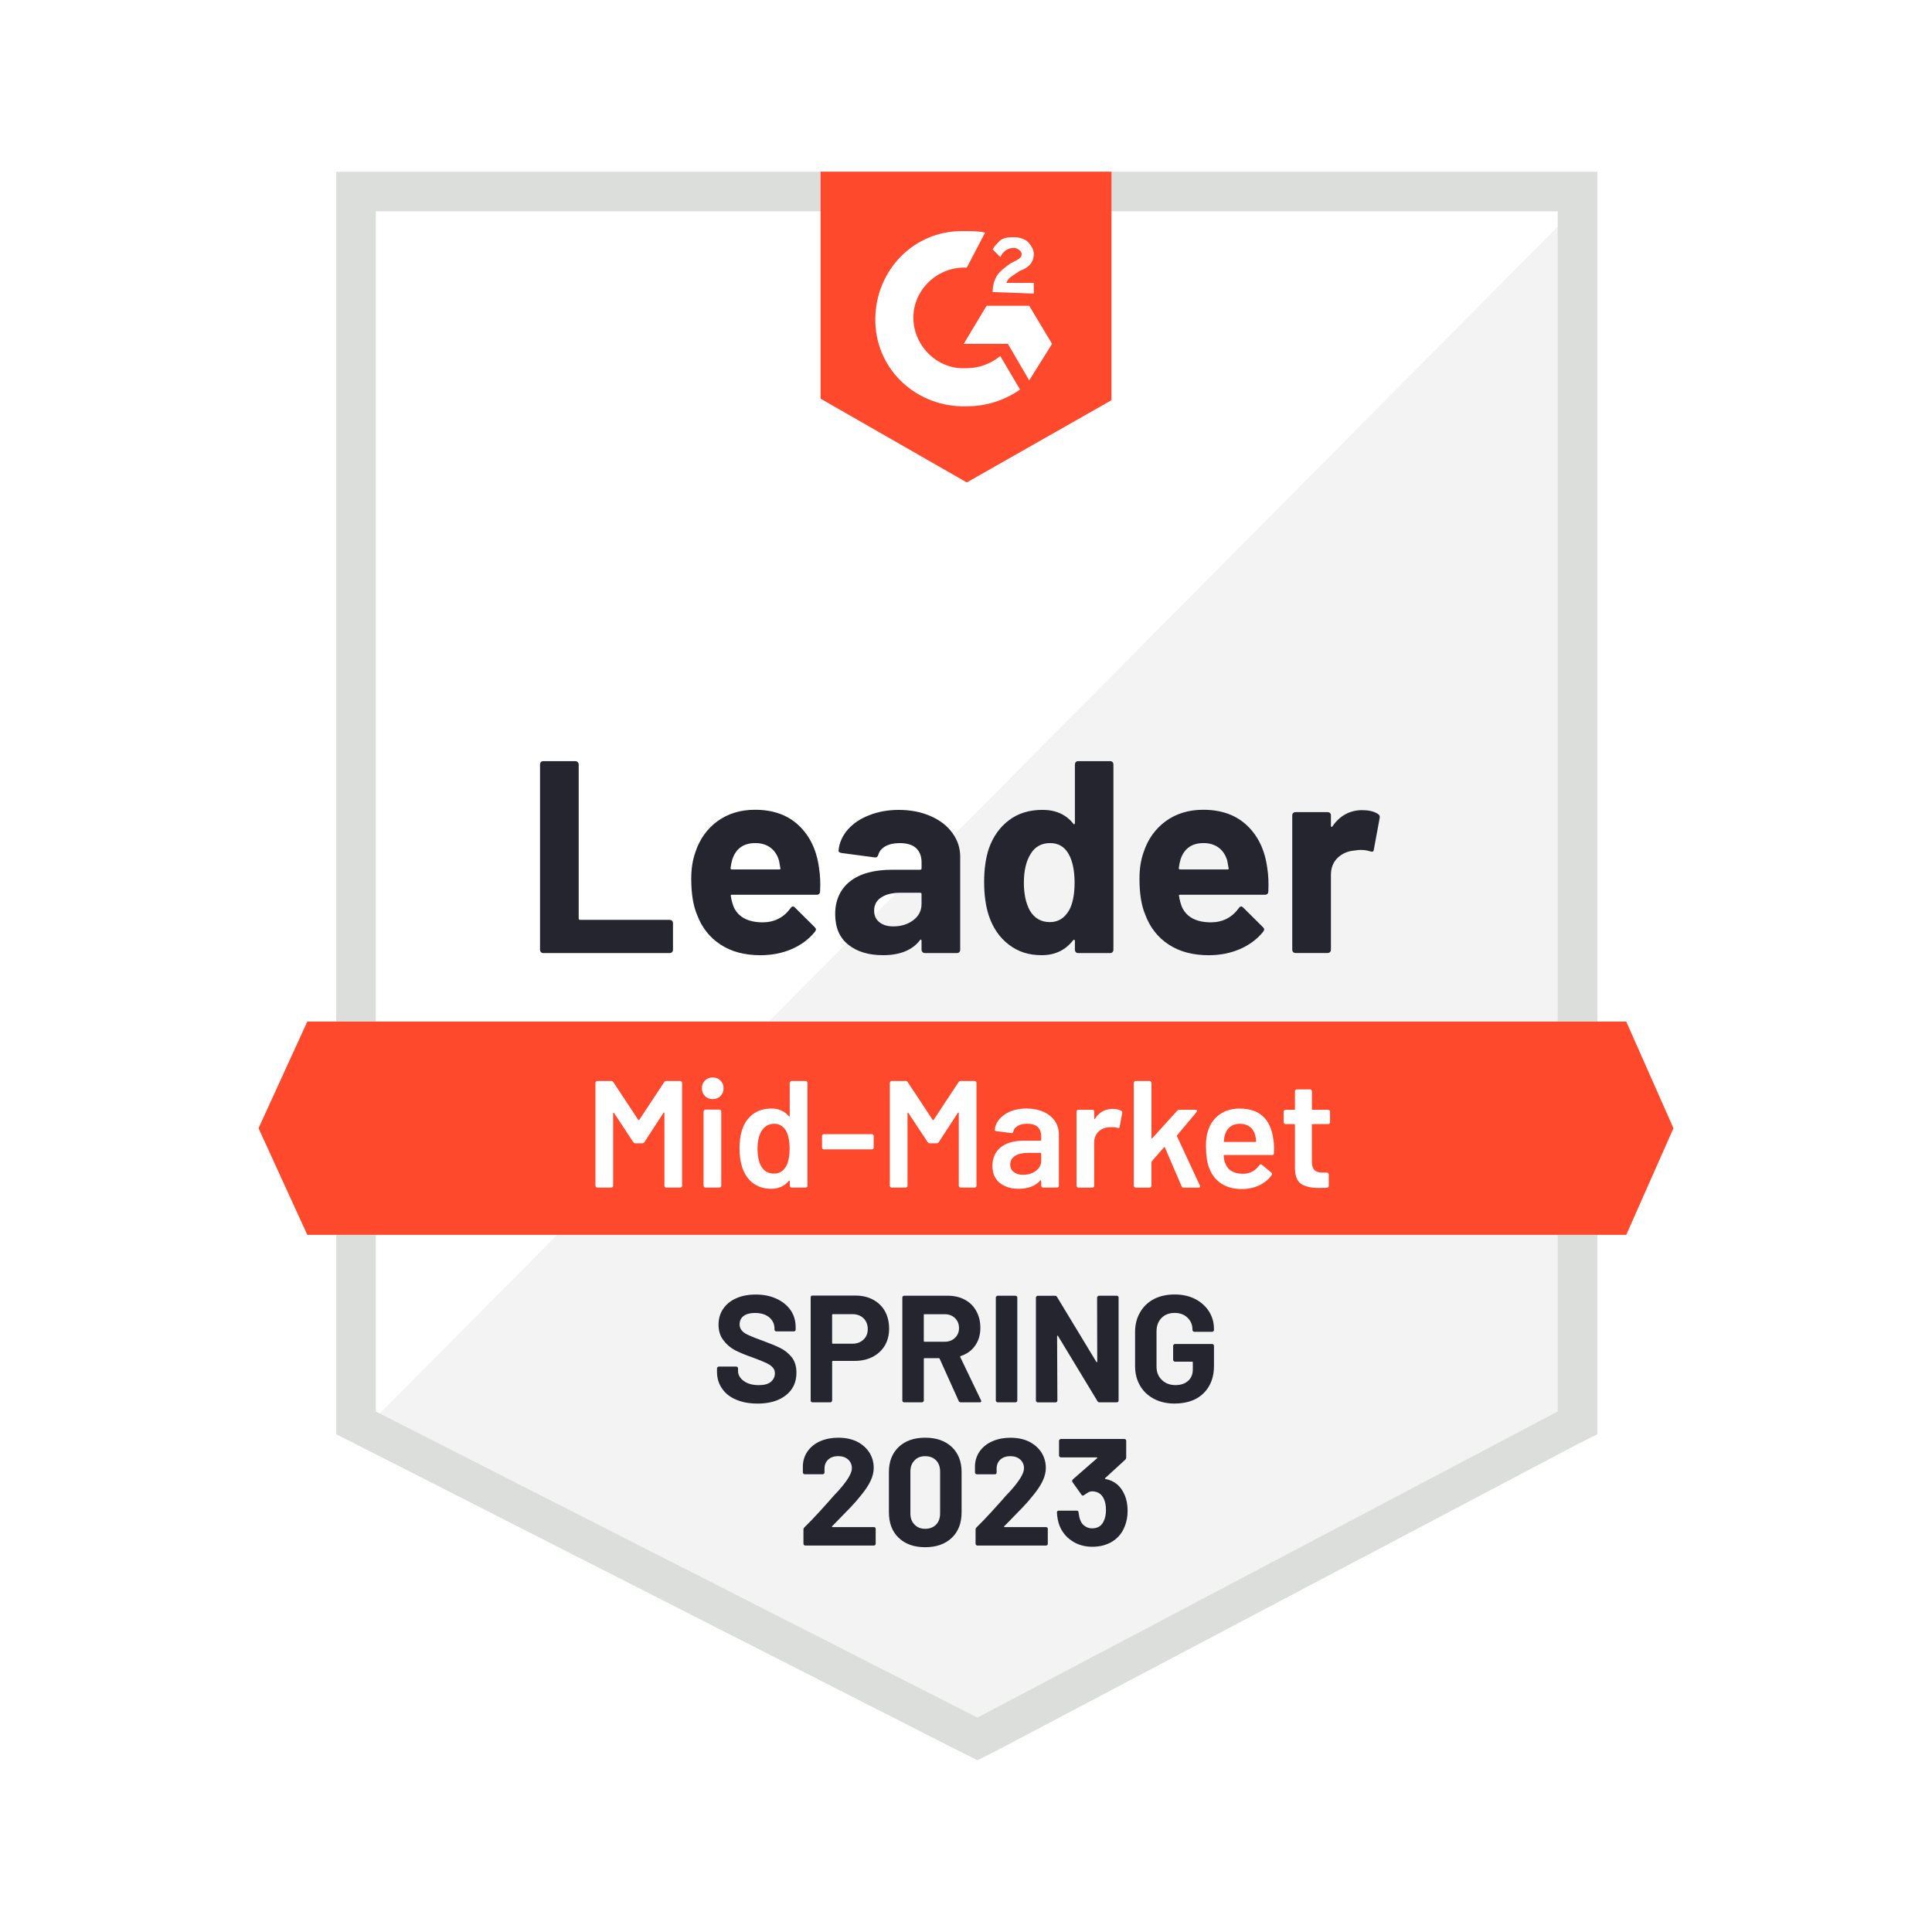
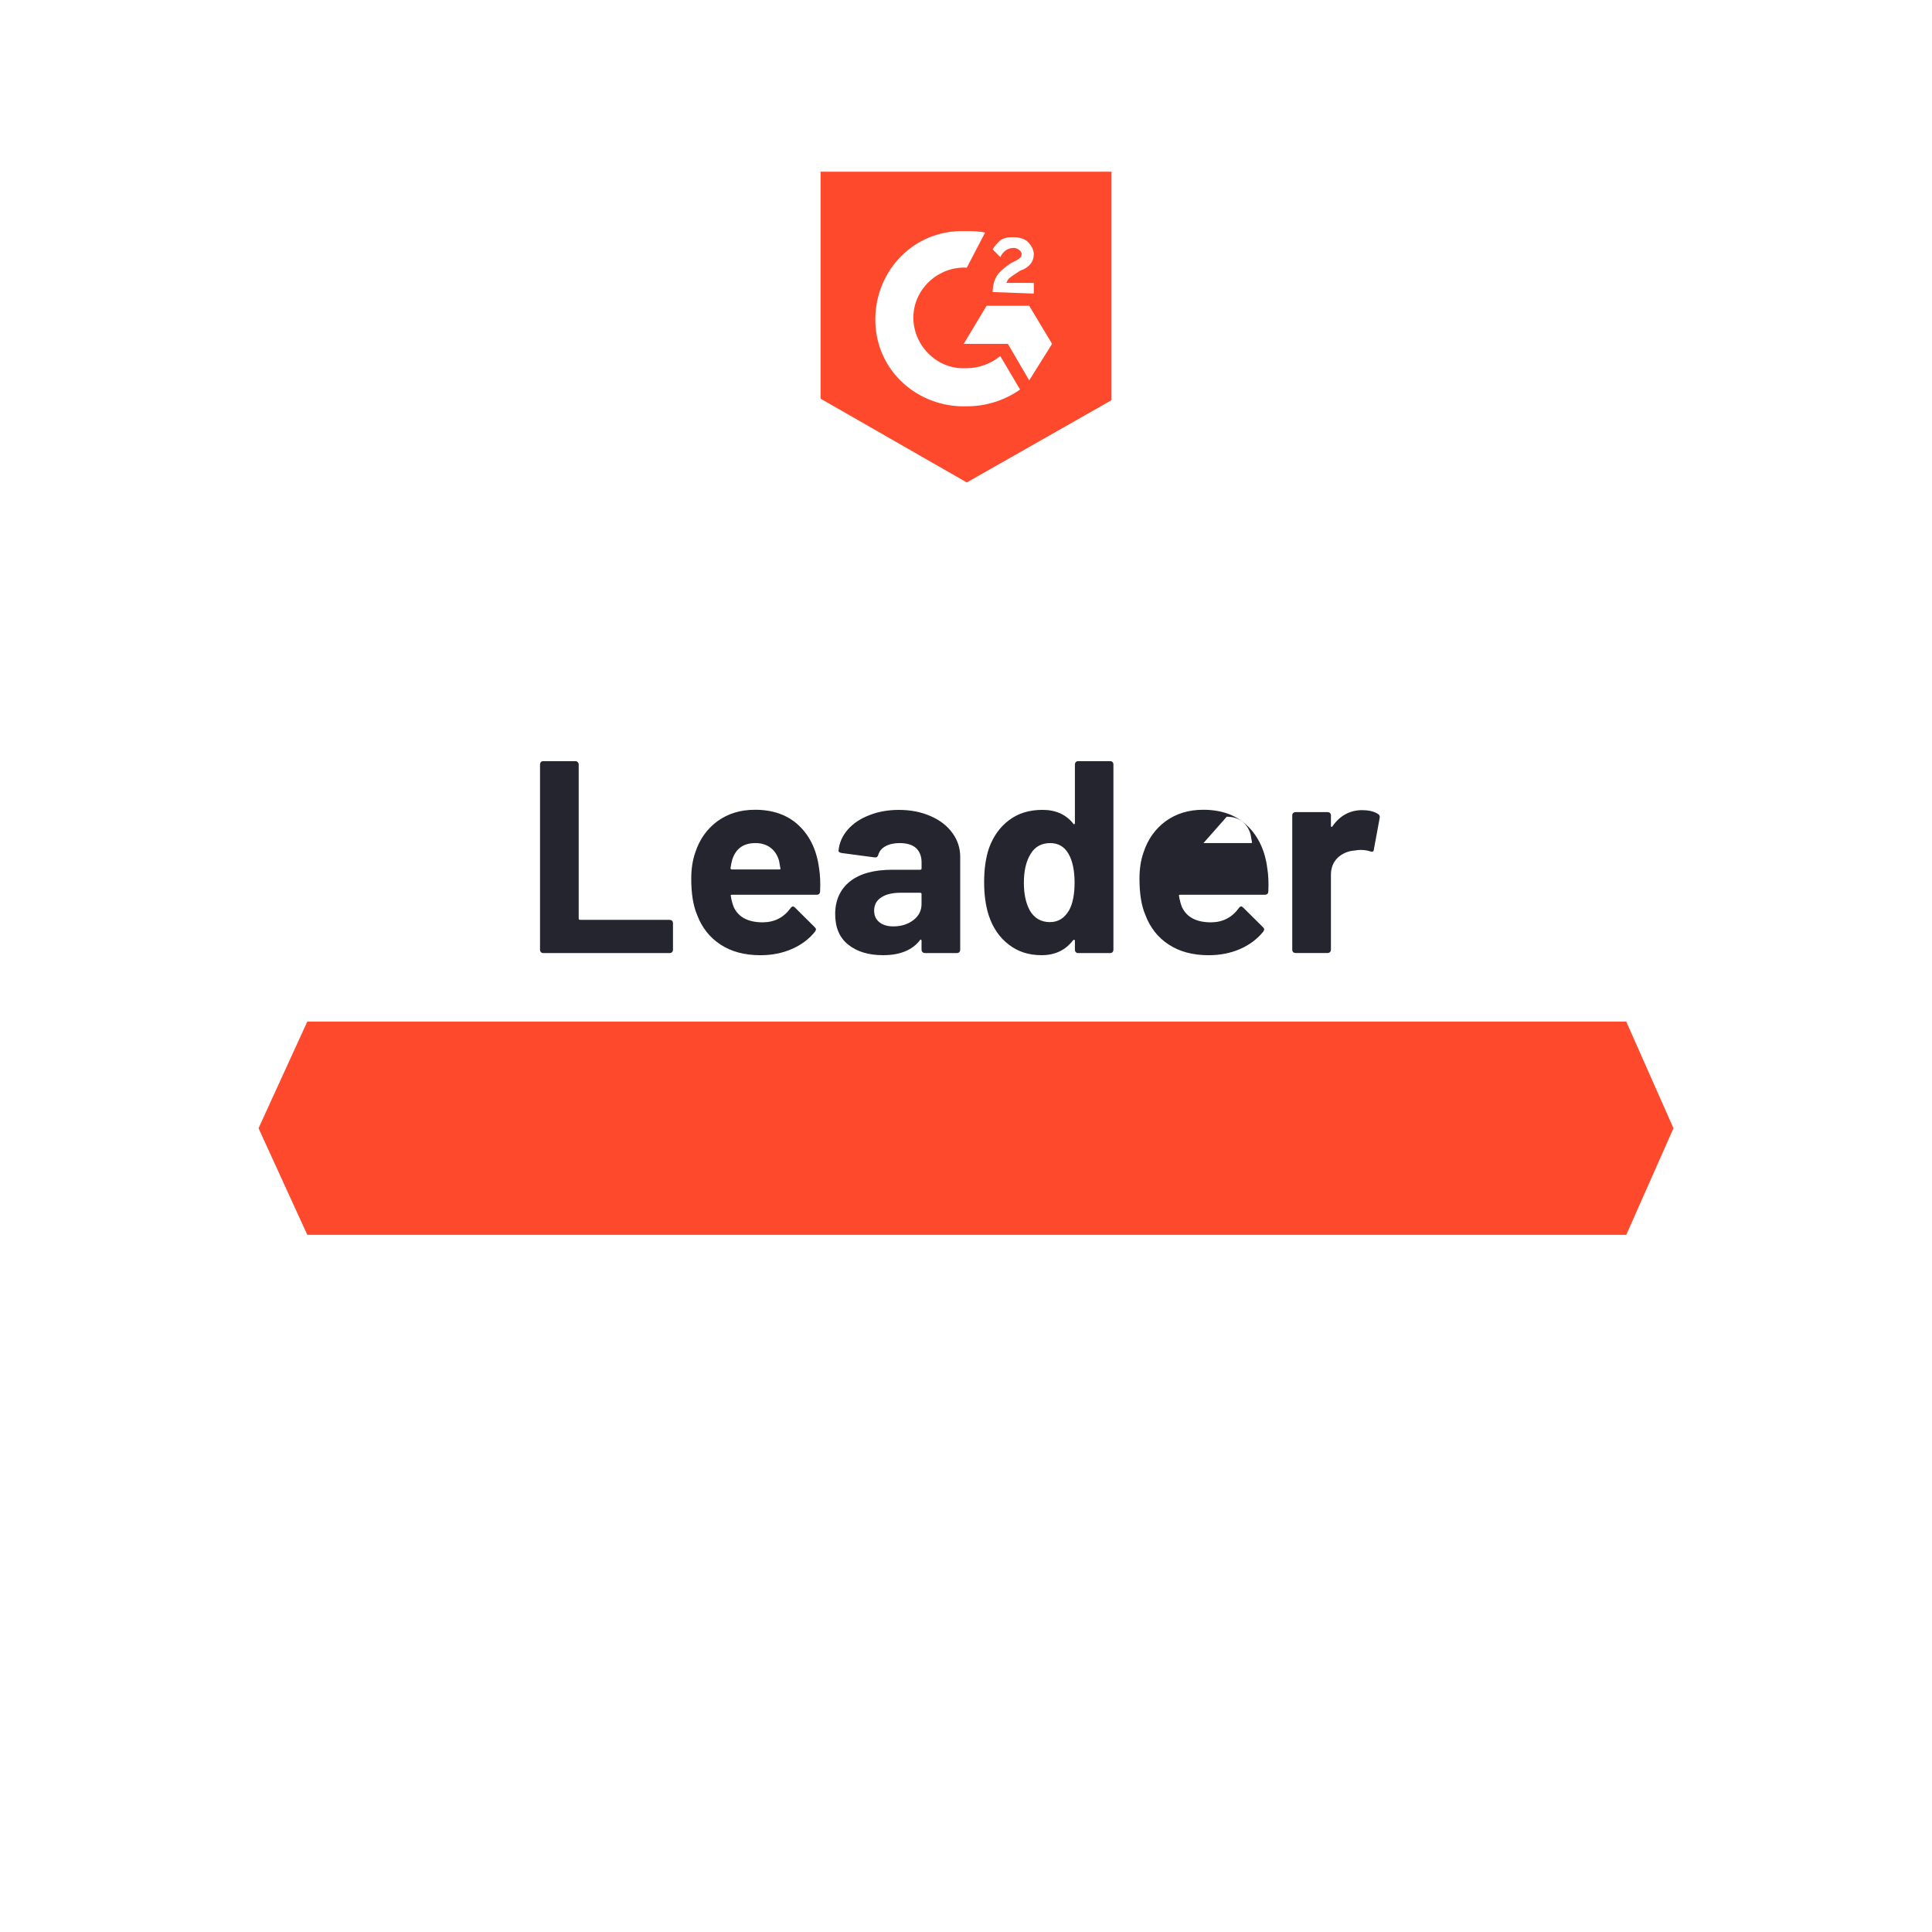
<svg xmlns="http://www.w3.org/2000/svg" id="b" width="600" height="600" viewBox="0 0 600 600">
  <g id="c">
    <g>
      <rect width="600" height="600" fill="#fff" />
      <path d="M116.71,437.41l186.84,95.07,179.74-95.07V65.63H116.71V437.41Z" fill="#fff" />
-       <path d="M487.07,67.05L112.93,444.03l193.93,96.02,180.21-92.24V67.05Z" fill="#f2f3f2" />
-       <path d="M104.41,189.55v255.89l6.62,3.31,186.84,95.07,5.68,2.84,5.68-2.84,180.21-95.07,6.62-3.31V53.33H104.41V189.55Zm12.3,248.8V65.63H483.76V438.35l-180.21,95.07-186.84-95.07Z" fill="#dcdedc" />
      <path d="M300.24,71.78c1.89,0,3.78,0,5.68,.47l-5.68,10.88c-8.51-.47-16.08,6.15-16.56,14.66-.47,8.51,6.15,16.08,14.66,16.56h1.89c3.78,0,7.57-1.42,10.41-3.78l6.15,10.41c-4.73,3.31-10.41,5.2-16.56,5.2-15.14,.47-27.91-10.88-28.38-26.02-.47-15.14,10.88-27.91,26.02-28.38,0,0,2.37,0,2.37,0Zm19.39,23.18l7.1,11.83-7.1,11.35-6.62-11.35h-13.72l7.1-11.83h13.24Zm-11.35-4.26c0-1.89,.47-3.78,1.42-5.2,.95-1.42,2.84-2.84,4.26-3.78l.95-.47c1.89-.95,2.37-1.42,2.37-2.37s-1.42-1.89-2.37-1.89c-1.89,0-3.31,.95-4.26,2.84l-2.37-2.37c.47-.95,1.42-1.89,2.37-2.84,1.42-.95,2.84-.95,4.26-.95s3.31,.47,4.26,1.42,1.89,2.37,1.89,3.78c0,2.37-1.42,4.26-4.26,5.2l-1.42,.95c-1.42,.95-2.37,1.42-2.84,2.84h8.51v3.31s-12.77-.47-12.77-.47Zm-8.04,59.13l44.94-25.54V53.33h-90.34V123.81s45.41,26.02,45.41,26.02Zm204.81,167.44H95.43l-15.14,33.11,15.14,33.11H505.05l14.66-33.11-14.66-33.11Z" fill="#ff492c" />
-       <path d="M168.7,295.98c-.28,0-.52-.09-.71-.28-.19-.22-.28-.47-.28-.76v-57.52c0-.28,.09-.54,.28-.76,.19-.19,.43-.28,.71-.28h9.98c.28,0,.52,.09,.71,.28,.22,.22,.33,.47,.33,.76v47.82c0,.28,.14,.43,.43,.43h27.81c.28,0,.54,.09,.76,.28,.19,.22,.28,.47,.28,.76v8.23c0,.28-.09,.54-.28,.76-.22,.19-.47,.28-.76,.28,0,0-39.26,0-39.26,0Zm85.66-26.39c.35,2.14,.46,4.56,.33,7.24-.03,.69-.39,1.04-1.09,1.04h-26.3c-.35,0-.46,.14-.33,.43,.16,1.14,.46,2.27,.9,3.41,1.48,3.15,4.49,4.73,9.03,4.73,3.63-.03,6.5-1.5,8.61-4.4,.22-.35,.47-.52,.76-.52,.19,0,.39,.11,.61,.33l6.1,6.05c.28,.28,.43,.54,.43,.76,0,.13-.11,.36-.33,.71-1.86,2.3-4.27,4.1-7.24,5.39-2.93,1.26-6.16,1.89-9.7,1.89-4.89,0-9.02-1.1-12.39-3.31-3.37-2.21-5.8-5.3-7.28-9.27-1.2-2.84-1.8-6.56-1.8-11.16,0-3.12,.43-5.87,1.28-8.23,1.32-4.04,3.61-7.25,6.86-9.65,3.28-2.37,7.16-3.55,11.64-3.55,5.68,0,10.23,1.64,13.67,4.92,3.44,3.28,5.52,7.68,6.24,13.2Zm-19.82-7.76c-3.59,0-5.96,1.67-7.1,5.01-.22,.76-.41,1.67-.57,2.74,0,.28,.14,.43,.43,.43h14.71c.35,0,.46-.14,.33-.43-.28-1.64-.43-2.43-.43-2.37-.5-1.7-1.39-3.03-2.65-3.97-1.29-.95-2.87-1.42-4.73-1.42Zm44.6-10.31c3.69,0,6.98,.65,9.89,1.94,2.9,1.26,5.16,3.01,6.76,5.25,1.61,2.21,2.41,4.67,2.41,7.38v28.85c0,.28-.09,.54-.28,.76-.19,.19-.43,.28-.71,.28h-9.98c-.28,0-.52-.09-.71-.28-.22-.22-.33-.47-.33-.76v-2.79c0-.16-.05-.27-.14-.33-.13-.06-.24-.02-.33,.14-2.4,3.12-6.23,4.68-11.49,4.68-4.45,0-8.03-1.07-10.74-3.22-2.74-2.14-4.12-5.33-4.12-9.55s1.55-7.74,4.64-10.17c3.06-2.4,7.43-3.59,13.1-3.59h8.66c.28,0,.43-.14,.43-.43v-1.89c0-1.86-.57-3.33-1.7-4.4-1.14-1.04-2.84-1.56-5.11-1.56-1.73,0-3.18,.32-4.35,.95s-1.92,1.51-2.27,2.65c-.16,.63-.52,.91-1.09,.85l-10.31-1.37c-.69-.13-1.01-.38-.95-.76,.22-2.4,1.17-4.56,2.84-6.48,1.67-1.92,3.89-3.42,6.67-4.49,2.74-1.1,5.82-1.66,9.22-1.66Zm-1.7,36.18c2.43,0,4.49-.65,6.2-1.94,1.7-1.29,2.55-2.96,2.55-5.01v-3.07c0-.28-.14-.43-.43-.43h-6.1c-2.55,0-4.56,.49-6.01,1.47-1.45,.95-2.18,2.3-2.18,4.07,0,1.55,.54,2.74,1.61,3.59,1.07,.88,2.52,1.32,4.35,1.32Zm56.38-50.28c0-.28,.09-.54,.28-.76,.19-.19,.43-.28,.71-.28h9.98c.28,0,.52,.09,.71,.28,.19,.22,.28,.47,.28,.76v57.52c0,.28-.09,.54-.28,.76-.19,.19-.43,.28-.71,.28h-9.98c-.28,0-.52-.09-.71-.28-.19-.22-.28-.47-.28-.76v-2.79c0-.16-.06-.25-.19-.28-.13-.03-.24,0-.33,.09-2.4,3.12-5.66,4.68-9.79,4.68s-7.39-1.1-10.26-3.31-4.93-5.23-6.2-9.08c-.95-2.96-1.42-6.4-1.42-10.31,0-4.04,.5-7.55,1.51-10.55,1.32-3.66,3.39-6.54,6.2-8.66,2.81-2.14,6.28-3.22,10.41-3.22,4.1,0,7.28,1.42,9.55,4.26,.09,.19,.2,.25,.33,.19,.13-.06,.19-.17,.19-.33,0,0,0-18.21,0-18.21Zm-1.8,45.27c1.14-2.08,1.7-4.95,1.7-8.61s-.63-6.76-1.89-8.94c-1.29-2.21-3.18-3.31-5.68-3.31-2.68,0-4.7,1.1-6.05,3.31-1.42,2.24-2.13,5.25-2.13,9.03,0,3.41,.6,6.24,1.8,8.51,1.42,2.46,3.52,3.69,6.29,3.69,2.55,0,4.54-1.23,5.96-3.69Zm61.54-13.1c.35,2.14,.46,4.56,.33,7.24-.03,.69-.39,1.04-1.09,1.04h-26.3c-.35,0-.46,.14-.33,.43,.16,1.14,.46,2.27,.9,3.41,1.48,3.15,4.49,4.73,9.03,4.73,3.63-.03,6.5-1.5,8.61-4.4,.22-.35,.47-.52,.76-.52,.19,0,.39,.11,.61,.33l6.1,6.05c.28,.28,.43,.54,.43,.76,0,.13-.11,.36-.33,.71-1.86,2.3-4.27,4.1-7.24,5.39-2.93,1.26-6.16,1.89-9.7,1.89-4.89,0-9.02-1.1-12.39-3.31-3.37-2.21-5.8-5.3-7.28-9.27-1.2-2.84-1.8-6.56-1.8-11.16,0-3.12,.43-5.87,1.28-8.23,1.32-4.04,3.61-7.25,6.86-9.65,3.28-2.37,7.16-3.55,11.64-3.55,5.68,0,10.23,1.64,13.67,4.92,3.44,3.28,5.52,7.68,6.24,13.2Zm-19.82-7.76c-3.59,0-5.96,1.67-7.1,5.01-.22,.76-.41,1.67-.57,2.74,0,.28,.14,.43,.43,.43h14.71c.35,0,.46-.14,.33-.43-.28-1.64-.43-2.43-.43-2.37-.5-1.7-1.39-3.03-2.65-3.97-1.29-.95-2.87-1.42-4.73-1.42Zm49.38-10.22c2.05,0,3.66,.39,4.82,1.18,.47,.25,.65,.68,.52,1.28l-1.8,9.74c-.03,.66-.43,.85-1.18,.57-.85-.28-1.84-.43-2.98-.43-.44,0-1.06,.06-1.84,.19-2.05,.16-3.78,.9-5.2,2.22-1.42,1.36-2.13,3.14-2.13,5.34v23.22c0,.28-.09,.54-.28,.76-.22,.19-.47,.28-.76,.28h-9.93c-.28,0-.54-.09-.76-.28-.19-.22-.28-.47-.28-.76v-41.72c0-.28,.09-.52,.28-.71,.22-.19,.47-.28,.76-.28h9.93c.28,0,.54,.09,.76,.28,.19,.19,.28,.43,.28,.71v3.26c0,.16,.05,.27,.14,.33,.13,.06,.22,.03,.28-.09,2.33-3.41,5.46-5.11,9.37-5.11Z" fill="#252530" />
-       <path d="M206.25,336.09c.16-.25,.38-.38,.66-.38h4.35c.16,0,.28,.06,.38,.19,.13,.09,.19,.22,.19,.38v31.97c0,.16-.06,.28-.19,.38-.09,.13-.22,.19-.38,.19h-4.35c-.16,0-.3-.06-.43-.19-.09-.09-.14-.22-.14-.38v-22.56c0-.09-.03-.16-.09-.19-.09-.03-.16,0-.19,.09l-5.91,9.08c-.16,.25-.38,.38-.66,.38h-2.18c-.28,0-.5-.13-.66-.38l-5.96-9.03c-.03-.09-.08-.13-.14-.09-.09,.03-.14,.09-.14,.19v22.51c0,.16-.06,.28-.19,.38-.09,.13-.22,.19-.38,.19h-4.35c-.16,0-.28-.06-.38-.19-.13-.09-.19-.22-.19-.38v-31.97c0-.16,.06-.28,.19-.38,.09-.13,.22-.19,.38-.19h4.35c.28,0,.5,.13,.66,.38l7.71,11.68c.06,.06,.13,.09,.19,.09s.11-.03,.14-.09c0,0,7.71-11.68,7.71-11.68Zm15.09,5.25c-.98,0-1.78-.32-2.41-.95-.63-.63-.95-1.43-.95-2.41s.32-1.78,.95-2.41c.63-.63,1.43-.95,2.41-.95s1.78,.32,2.41,.95c.63,.63,.95,1.43,.95,2.41s-.32,1.78-.95,2.41c-.63,.63-1.43,.95-2.41,.95Zm-2.27,27.48c-.16,0-.28-.06-.38-.19-.13-.09-.19-.22-.19-.38v-23.08c0-.16,.06-.28,.19-.38,.09-.13,.22-.19,.38-.19h4.35c.16,0,.3,.06,.43,.19,.09,.09,.14,.22,.14,.38v23.08c0,.16-.05,.28-.14,.38-.13,.13-.27,.19-.43,.19h-4.35Zm26.2-32.54c0-.16,.06-.28,.19-.38,.09-.13,.22-.19,.38-.19h4.35c.16,0,.3,.06,.43,.19,.09,.09,.14,.22,.14,.38v31.97c0,.16-.05,.28-.14,.38-.13,.13-.27,.19-.43,.19h-4.35c-.16,0-.28-.06-.38-.19-.13-.09-.19-.22-.19-.38v-1.42c0-.09-.03-.16-.09-.19s-.13,0-.19,.09c-1.39,1.64-3.2,2.46-5.44,2.46s-4.13-.58-5.68-1.75c-1.55-1.17-2.66-2.79-3.36-4.87-.57-1.77-.85-3.74-.85-5.91,0-2.24,.27-4.16,.8-5.77,.69-2.08,1.81-3.71,3.36-4.87,1.55-1.17,3.48-1.75,5.82-1.75,2.18,0,3.96,.79,5.34,2.37,.06,.06,.13,.09,.19,.09,.06-.03,.09-.09,.09-.19v-10.26h0Zm-1.14,25.92c.73-1.29,1.09-3.12,1.09-5.49s-.39-4.34-1.18-5.63c-.85-1.39-2.05-2.08-3.59-2.08s-2.87,.66-3.78,1.99c-.95,1.39-1.42,3.31-1.42,5.77,0,2.21,.38,4.02,1.14,5.44,.88,1.51,2.22,2.27,4.02,2.27,1.61,0,2.85-.76,3.74-2.27Zm11.73-5.25c-.16,0-.28-.05-.38-.14-.13-.13-.19-.27-.19-.43v-3.59c0-.16,.06-.3,.19-.43,.09-.09,.22-.14,.38-.14h14.9c.16,0,.28,.05,.38,.14,.13,.13,.19,.27,.19,.43v3.59c0,.16-.06,.3-.19,.43-.09,.09-.22,.14-.38,.14h-14.9Zm41.81-20.86c.16-.25,.38-.38,.66-.38h4.35c.16,0,.3,.06,.43,.19,.09,.09,.14,.22,.14,.38v31.97c0,.16-.05,.28-.14,.38-.13,.13-.27,.19-.43,.19h-4.35c-.16,0-.28-.06-.38-.19-.13-.09-.19-.22-.19-.38v-22.56c0-.09-.03-.16-.09-.19-.09-.03-.16,0-.19,.09l-5.91,9.08c-.16,.25-.38,.38-.66,.38h-2.18c-.28,0-.5-.13-.66-.38l-5.96-9.03c-.03-.09-.08-.13-.14-.09-.09,.03-.14,.09-.14,.19v22.51c0,.16-.05,.28-.14,.38-.13,.13-.27,.19-.43,.19h-4.35c-.16,0-.28-.06-.38-.19-.13-.09-.19-.22-.19-.38v-31.97c0-.16,.06-.28,.19-.38,.09-.13,.22-.19,.38-.19h4.35c.28,0,.5,.13,.66,.38l7.71,11.68c.06,.06,.13,.09,.19,.09s.11-.03,.14-.09c0,0,7.71-11.68,7.71-11.68Zm21.19,8.18c1.99,0,3.74,.35,5.25,1.04s2.68,1.64,3.5,2.84c.82,1.23,1.23,2.62,1.23,4.16v15.94c0,.16-.05,.28-.14,.38-.13,.13-.27,.19-.43,.19h-4.35c-.16,0-.28-.06-.38-.19-.13-.09-.19-.22-.19-.38v-1.51c0-.09-.03-.16-.09-.19-.06,0-.13,.03-.19,.09-1.55,1.7-3.78,2.55-6.72,2.55-2.37,0-4.3-.6-5.82-1.8-1.55-1.2-2.32-2.98-2.32-5.34s.87-4.38,2.6-5.77c1.7-1.36,4.12-2.03,7.24-2.03h5.06c.16,0,.24-.08,.24-.24v-1.14c0-1.23-.36-2.19-1.09-2.89-.73-.66-1.81-.99-3.26-.99-1.2,0-2.16,.22-2.89,.66-.76,.41-1.23,.99-1.42,1.75-.09,.38-.32,.54-.66,.47l-4.59-.57c-.16-.03-.28-.08-.38-.14-.13-.09-.17-.2-.14-.33,.25-1.92,1.29-3.5,3.12-4.73,1.8-1.23,4.07-1.84,6.81-1.84Zm-1.14,20.58c1.55,0,2.87-.41,3.97-1.23,1.1-.82,1.66-1.86,1.66-3.12v-2.22c0-.16-.08-.24-.24-.24h-3.97c-1.67,0-2.98,.32-3.93,.95-.98,.63-1.47,1.53-1.47,2.7,0,1.01,.38,1.78,1.14,2.32,.73,.57,1.67,.85,2.84,.85h0Zm27.86-20.48c1.01,0,1.89,.2,2.65,.61,.25,.13,.35,.36,.28,.71l-.8,4.26c-.03,.38-.25,.49-.66,.33-.47-.16-1.02-.24-1.66-.24-.41,0-.73,.02-.95,.05-1.32,.06-2.43,.52-3.31,1.37-.88,.88-1.32,2.02-1.32,3.41v13.39c0,.16-.05,.28-.14,.38-.13,.13-.27,.19-.43,.19h-4.35c-.16,0-.28-.06-.38-.19-.13-.09-.19-.22-.19-.38v-23.04c0-.16,.06-.3,.19-.43,.09-.09,.22-.14,.38-.14h4.35c.16,0,.3,.05,.43,.14,.09,.13,.14,.27,.14,.43v2.13c0,.13,.03,.19,.09,.19,.03,.03,.08,0,.14-.09,1.32-2.05,3.17-3.07,5.53-3.07Zm7.1,24.45c-.16,0-.28-.06-.38-.19-.13-.09-.19-.22-.19-.38v-31.97c0-.16,.06-.28,.19-.38,.09-.13,.22-.19,.38-.19h4.35c.16,0,.28,.06,.38,.19,.13,.09,.19,.22,.19,.38v17.08c0,.09,.03,.16,.09,.19,.06,.03,.13,0,.19-.09l7.66-8.47c.22-.22,.46-.33,.71-.33h5.01c.32,0,.47,.11,.47,.33,0,.09-.05,.22-.14,.38l-6.01,7.19c-.09,.09-.11,.2-.05,.33l7.1,15.28c.06,.13,.09,.22,.09,.28,0,.25-.17,.38-.52,.38h-4.59c-.32,0-.54-.14-.66-.43l-5.16-12.01c-.03-.06-.09-.11-.19-.14-.06,0-.11,.03-.14,.09l-3.78,4.35c-.06,.13-.09,.24-.09,.33v7.24c0,.16-.06,.28-.19,.38-.09,.13-.22,.19-.38,.19h-4.35Zm42.81-14.8c.13,.79,.19,1.67,.19,2.65l-.05,1.47c0,.38-.19,.57-.57,.57h-14.8c-.16,0-.24,.08-.24,.24,.09,1.04,.24,1.75,.43,2.13,.76,2.27,2.6,3.42,5.53,3.45,2.14,0,3.85-.88,5.11-2.65,.13-.19,.28-.28,.47-.28,.13,0,.24,.05,.33,.14l2.93,2.41c.28,.22,.33,.47,.14,.76-.98,1.39-2.29,2.46-3.93,3.22-1.61,.76-3.41,1.14-5.39,1.14-2.46,0-4.56-.55-6.29-1.66-1.7-1.1-2.95-2.65-3.74-4.64-.73-1.7-1.09-4.07-1.09-7.1,0-1.83,.19-3.31,.57-4.45,.63-2.21,1.83-3.96,3.59-5.25,1.73-1.26,3.83-1.89,6.29-1.89,6.21,0,9.71,3.25,10.5,9.74Zm-10.5-5.01c-1.17,0-2.14,.3-2.93,.9-.76,.57-1.29,1.37-1.61,2.41-.19,.54-.32,1.23-.38,2.08-.06,.16,0,.24,.19,.24h9.6c.16,0,.24-.08,.24-.24-.06-.79-.16-1.39-.28-1.8-.28-1.14-.84-2.02-1.66-2.65-.85-.63-1.91-.95-3.17-.95h0Zm28.05-.47c0,.16-.05,.28-.14,.38-.13,.13-.27,.19-.43,.19h-4.82c-.16,0-.24,.08-.24,.24v11.4c0,1.2,.27,2.07,.8,2.6,.5,.54,1.32,.8,2.46,.8h1.42c.16,0,.28,.05,.38,.14,.13,.13,.19,.27,.19,.43v3.55c0,.35-.19,.55-.57,.61l-2.46,.05c-2.49,0-4.35-.43-5.58-1.28-1.23-.85-1.86-2.46-1.89-4.82v-13.48c0-.16-.08-.24-.24-.24h-2.7c-.16,0-.28-.06-.38-.19-.13-.09-.19-.22-.19-.38v-3.31c0-.16,.06-.3,.19-.43,.09-.09,.22-.14,.38-.14h2.7c.16,0,.24-.08,.24-.24v-5.53c0-.16,.06-.3,.19-.43,.09-.09,.22-.14,.38-.14h4.12c.16,0,.28,.05,.38,.14,.13,.13,.19,.27,.19,.43v5.53c0,.16,.08,.24,.24,.24h4.82c.16,0,.3,.05,.43,.14,.09,.13,.14,.27,.14,.43,0,0,0,3.31,0,3.31Z" fill="#fff" />
-       <path d="M235.2,435.89c-2.52,0-4.73-.41-6.62-1.23-1.89-.79-3.34-1.94-4.35-3.45-1.04-1.48-1.56-3.22-1.56-5.2v-1.04c0-.16,.06-.28,.19-.38,.09-.13,.22-.19,.38-.19h5.39c.16,0,.3,.06,.43,.19,.09,.09,.14,.22,.14,.38v.71c0,1.26,.58,2.32,1.75,3.17,1.17,.88,2.74,1.32,4.73,1.32,1.67,0,2.92-.35,3.74-1.04,.82-.73,1.23-1.61,1.23-2.65,0-.76-.25-1.39-.76-1.89-.5-.54-1.2-.99-2.08-1.37-.85-.41-2.22-.96-4.12-1.66-2.11-.73-3.91-1.47-5.39-2.22-1.45-.76-2.66-1.8-3.64-3.12-1.01-1.29-1.51-2.9-1.51-4.82s.49-3.55,1.47-4.97c.98-1.42,2.33-2.51,4.07-3.26,1.73-.76,3.74-1.14,6.01-1.14,2.4,0,4.53,.43,6.39,1.28,1.89,.85,3.37,2.05,4.45,3.59,1.04,1.51,1.56,3.28,1.56,5.3v.71c0,.16-.05,.28-.14,.38-.13,.13-.27,.19-.43,.19h-5.44c-.16,0-.28-.06-.38-.19-.13-.09-.19-.22-.19-.38v-.38c0-1.32-.54-2.46-1.61-3.41-1.1-.91-2.6-1.37-4.49-1.37-1.48,0-2.65,.32-3.5,.95-.82,.63-1.23,1.5-1.23,2.6,0,.79,.25,1.45,.76,1.99,.47,.54,1.2,1.01,2.18,1.42,.95,.44,2.43,1.02,4.45,1.75,2.24,.82,3.99,1.55,5.25,2.18,1.29,.63,2.46,1.56,3.5,2.79,1.01,1.26,1.51,2.89,1.51,4.87,0,2.96-1.09,5.3-3.26,7-2.18,1.73-5.12,2.6-8.85,2.6Zm30.46-33.54c2.08,0,3.91,.43,5.49,1.28,1.58,.85,2.81,2.05,3.69,3.59,.85,1.58,1.28,3.37,1.28,5.39s-.44,3.74-1.32,5.25c-.91,1.51-2.19,2.7-3.83,3.55-1.61,.82-3.47,1.23-5.58,1.23h-6.72c-.16,0-.24,.08-.24,.24v12.06c0,.16-.06,.28-.19,.38-.09,.13-.22,.19-.38,.19h-5.53c-.16,0-.3-.06-.43-.19-.09-.09-.14-.22-.14-.38v-32.02c0-.16,.05-.3,.14-.43,.13-.09,.27-.14,.43-.14h13.34Zm-.99,14.95c1.45,0,2.62-.43,3.5-1.28,.88-.82,1.32-1.91,1.32-3.26s-.44-2.51-1.32-3.36-2.05-1.28-3.5-1.28h-6.01c-.16,0-.24,.08-.24,.24v8.7c0,.16,.08,.24,.24,.24,0,0,6.01,0,6.01,0Zm33.72,18.21c-.32,0-.54-.14-.66-.43l-5.91-13.1c-.06-.13-.16-.19-.28-.19h-4.4c-.16,0-.24,.08-.24,.24v12.91c0,.16-.06,.28-.19,.38-.09,.13-.22,.19-.38,.19h-5.53c-.16,0-.3-.06-.43-.19-.09-.09-.14-.22-.14-.38v-31.97c0-.16,.05-.28,.14-.38,.13-.13,.27-.19,.43-.19h13.53c2.02,0,3.78,.41,5.3,1.23,1.55,.82,2.73,1.99,3.55,3.5,.85,1.51,1.28,3.26,1.28,5.25,0,2.14-.54,3.97-1.61,5.49-1.07,1.55-2.57,2.63-4.49,3.26-.16,.06-.2,.17-.14,.33l6.43,13.39c.06,.13,.09,.22,.09,.28,0,.25-.17,.38-.52,.38h-5.82Zm-11.26-27.39c-.16,0-.24,.08-.24,.24v8.09c0,.16,.08,.24,.24,.24h6.2c1.32,0,2.4-.39,3.22-1.18,.85-.79,1.28-1.81,1.28-3.07s-.43-2.3-1.28-3.12c-.82-.79-1.89-1.18-3.22-1.18h-6.2Zm22.7,27.39c-.16,0-.28-.06-.38-.19-.13-.09-.19-.22-.19-.38v-31.97c0-.16,.06-.28,.19-.38,.09-.13,.22-.19,.38-.19h5.53c.16,0,.3,.06,.43,.19,.09,.09,.14,.22,.14,.38v31.97c0,.16-.05,.28-.14,.38-.13,.13-.27,.19-.43,.19h-5.53Zm30.89-32.54c0-.16,.06-.28,.19-.38,.09-.13,.22-.19,.38-.19h5.53c.16,0,.3,.06,.43,.19,.09,.09,.14,.22,.14,.38v31.97c0,.16-.05,.28-.14,.38-.13,.13-.27,.19-.43,.19h-5.34c-.32,0-.54-.13-.66-.38l-12.25-20.24c-.06-.09-.13-.13-.19-.09-.06,0-.09,.06-.09,.19l.09,19.96c0,.16-.05,.28-.14,.38-.13,.13-.27,.19-.43,.19h-5.53c-.16,0-.28-.06-.38-.19-.13-.09-.19-.22-.19-.38v-31.97c0-.16,.06-.28,.19-.38,.09-.13,.22-.19,.38-.19h5.34c.32,0,.54,.13,.66,.38l12.2,20.15c.06,.09,.13,.13,.19,.09,.06,0,.09-.06,.09-.19,0,0-.05-19.87-.05-19.87Zm24.08,32.92c-2.43,0-4.57-.49-6.43-1.47-1.86-.98-3.3-2.33-4.3-4.07-1.04-1.77-1.56-3.8-1.56-6.1v-10.6c0-2.3,.52-4.34,1.56-6.1,1.01-1.77,2.44-3.14,4.3-4.12,1.86-.95,4-1.42,6.43-1.42s4.53,.47,6.39,1.42c1.83,.95,3.26,2.24,4.3,3.88,1.01,1.61,1.51,3.41,1.51,5.39v.33c0,.16-.05,.28-.14,.38-.13,.13-.27,.19-.43,.19h-5.53c-.16,0-.28-.06-.38-.19-.13-.09-.19-.22-.19-.38v-.14c0-1.45-.5-2.66-1.51-3.64-1.01-1.01-2.35-1.51-4.02-1.51s-3.06,.52-4.07,1.56c-1.04,1.07-1.56,2.46-1.56,4.16v10.97c0,1.7,.55,3.07,1.66,4.12,1.1,1.07,2.51,1.61,4.21,1.61,1.64,0,2.95-.44,3.93-1.32,.98-.85,1.47-2.05,1.47-3.59v-2.13c0-.16-.08-.24-.24-.24h-5.3c-.16,0-.28-.06-.38-.19-.13-.09-.19-.22-.19-.38v-4.35c0-.16,.06-.28,.19-.38,.09-.13,.22-.19,.38-.19h11.54c.16,0,.3,.06,.43,.19,.09,.09,.14,.22,.14,.38v6.24c0,2.4-.5,4.48-1.51,6.24-1.01,1.77-2.43,3.12-4.26,4.07-1.86,.91-4,1.37-6.43,1.37Zm-106.38,38.08c-.06,.06-.08,.13-.05,.19,.03,.06,.09,.09,.19,.09h12.82c.16,0,.3,.05,.43,.14,.09,.13,.14,.27,.14,.43v4.59c0,.16-.05,.28-.14,.38-.13,.13-.27,.19-.43,.19h-21.29c-.16,0-.3-.06-.43-.19-.09-.09-.14-.22-.14-.38v-4.35c0-.28,.09-.52,.28-.71,1.55-1.51,3.12-3.15,4.73-4.92,1.61-1.8,2.62-2.92,3.03-3.36,.88-1.04,1.78-2.03,2.7-2.98,2.87-3.18,4.3-5.55,4.3-7.1,0-1.1-.39-2.02-1.18-2.74-.79-.69-1.81-1.04-3.07-1.04s-2.29,.35-3.07,1.04c-.79,.73-1.18,1.67-1.18,2.84v1.18c0,.16-.06,.3-.19,.43-.09,.09-.22,.14-.38,.14h-5.58c-.16,0-.28-.05-.38-.14-.13-.13-.19-.27-.19-.43v-2.22c.09-1.7,.63-3.22,1.61-4.54,.98-1.29,2.27-2.29,3.88-2.98,1.64-.69,3.47-1.04,5.49-1.04,2.24,0,4.19,.41,5.87,1.23,1.64,.85,2.92,1.99,3.83,3.41,.88,1.42,1.32,3,1.32,4.73,0,1.32-.33,2.68-.99,4.07s-1.66,2.89-2.98,4.49c-.98,1.23-2.03,2.44-3.17,3.64-1.14,1.2-2.82,2.93-5.06,5.2,0,0-.71,.71-.71,.71Zm28.9,6.53c-3.47,0-6.21-.98-8.23-2.93-2.02-1.92-3.03-4.56-3.03-7.9v-12.49c0-3.28,1.01-5.88,3.03-7.8,2.02-1.92,4.76-2.89,8.23-2.89,3.47,0,6.23,.96,8.28,2.89,2.02,1.92,3.03,4.53,3.03,7.8v12.49c0,3.34-1.01,5.98-3.03,7.9-2.05,1.96-4.81,2.93-8.28,2.93Zm0-5.72c1.42,0,2.55-.44,3.41-1.32,.82-.85,1.23-2,1.23-3.45v-13.01c0-1.45-.41-2.6-1.23-3.45-.85-.88-1.99-1.32-3.41-1.32s-2.49,.44-3.31,1.32c-.85,.85-1.28,2-1.28,3.45v13.01c0,1.45,.43,2.6,1.28,3.45,.82,.88,1.92,1.32,3.31,1.32Zm24.55-.8c-.06,.06-.08,.13-.05,.19,.03,.06,.09,.09,.19,.09h12.82c.16,0,.3,.05,.43,.14,.09,.13,.14,.27,.14,.43v4.59c0,.16-.05,.28-.14,.38-.13,.13-.27,.19-.43,.19h-21.29c-.16,0-.28-.06-.38-.19-.13-.09-.19-.22-.19-.38v-4.35c0-.28,.09-.52,.28-.71,1.55-1.51,3.12-3.15,4.73-4.92,1.61-1.8,2.62-2.92,3.03-3.36,.88-1.04,1.78-2.03,2.7-2.98,2.87-3.18,4.3-5.55,4.3-7.1,0-1.1-.39-2.02-1.18-2.74-.79-.69-1.81-1.04-3.07-1.04s-2.29,.35-3.07,1.04c-.79,.73-1.18,1.67-1.18,2.84v1.18c0,.16-.05,.3-.14,.43-.13,.09-.27,.14-.43,.14h-5.58c-.16,0-.28-.05-.38-.14-.13-.13-.19-.27-.19-.43v-2.22c.09-1.7,.63-3.22,1.61-4.54,.98-1.29,2.29-2.29,3.93-2.98,1.61-.69,3.42-1.04,5.44-1.04,2.24,0,4.19,.41,5.87,1.23,1.64,.85,2.92,1.99,3.83,3.41,.88,1.42,1.32,3,1.32,4.73,0,1.32-.33,2.68-.99,4.07s-1.66,2.89-2.98,4.49c-.98,1.23-2.03,2.44-3.17,3.64-1.14,1.2-2.82,2.93-5.06,5.2,0,0-.71,.71-.71,.71Zm37.37-9.79c.63,1.45,.95,3.12,.95,5.01,0,1.7-.28,3.28-.85,4.73-.76,2.02-2.02,3.59-3.78,4.73-1.8,1.14-3.91,1.7-6.34,1.7-2.4,0-4.49-.6-6.29-1.8-1.83-1.2-3.14-2.82-3.93-4.87-.44-1.23-.69-2.55-.76-3.97,0-.38,.19-.57,.57-.57h5.58c.38,0,.57,.19,.57,.57,.13,1.04,.3,1.81,.52,2.32,.28,.82,.76,1.45,1.42,1.89,.63,.47,1.39,.71,2.27,.71,1.77,0,2.98-.77,3.64-2.32,.44-.95,.66-2.05,.66-3.31,0-1.48-.24-2.7-.71-3.64-.73-1.48-1.94-2.22-3.64-2.22-.35,0-.71,.09-1.09,.28-.38,.22-.84,.52-1.37,.9-.13,.09-.25,.14-.38,.14-.19,0-.33-.09-.43-.28l-2.79-3.93c-.06-.09-.09-.2-.09-.33,0-.19,.06-.35,.19-.47l7.52-6.57c.06-.06,.09-.13,.09-.19-.03-.06-.09-.09-.19-.09h-11.12c-.16,0-.28-.06-.38-.19-.13-.09-.19-.22-.19-.38v-4.59c0-.16,.06-.28,.19-.38,.09-.13,.22-.19,.38-.19h19.72c.16,0,.3,.06,.43,.19,.09,.09,.14,.22,.14,.38v5.2c0,.25-.11,.49-.33,.71l-6.2,5.68c-.06,.06-.08,.13-.05,.19,0,.06,.06,.09,.19,.09,2.74,.54,4.7,2.16,5.87,4.87Z" fill="#252530" />
+       <path d="M168.7,295.98c-.28,0-.52-.09-.71-.28-.19-.22-.28-.47-.28-.76v-57.52c0-.28,.09-.54,.28-.76,.19-.19,.43-.28,.71-.28h9.98c.28,0,.52,.09,.71,.28,.22,.22,.33,.47,.33,.76v47.82c0,.28,.14,.43,.43,.43h27.81c.28,0,.54,.09,.76,.28,.19,.22,.28,.47,.28,.76v8.23c0,.28-.09,.54-.28,.76-.22,.19-.47,.28-.76,.28,0,0-39.26,0-39.26,0Zm85.66-26.39c.35,2.14,.46,4.56,.33,7.24-.03,.69-.39,1.04-1.09,1.04h-26.3c-.35,0-.46,.14-.33,.43,.16,1.14,.46,2.27,.9,3.41,1.48,3.15,4.49,4.73,9.03,4.73,3.63-.03,6.5-1.5,8.61-4.4,.22-.35,.47-.52,.76-.52,.19,0,.39,.11,.61,.33l6.1,6.05c.28,.28,.43,.54,.43,.76,0,.13-.11,.36-.33,.71-1.86,2.3-4.27,4.1-7.24,5.39-2.93,1.26-6.16,1.89-9.7,1.89-4.89,0-9.02-1.1-12.39-3.31-3.37-2.21-5.8-5.3-7.28-9.27-1.2-2.84-1.8-6.56-1.8-11.16,0-3.12,.43-5.87,1.28-8.23,1.32-4.04,3.61-7.25,6.86-9.65,3.28-2.37,7.16-3.55,11.64-3.55,5.68,0,10.23,1.64,13.67,4.92,3.44,3.28,5.52,7.68,6.24,13.2Zm-19.82-7.76c-3.59,0-5.96,1.67-7.1,5.01-.22,.76-.41,1.67-.57,2.74,0,.28,.14,.43,.43,.43h14.71c.35,0,.46-.14,.33-.43-.28-1.64-.43-2.43-.43-2.37-.5-1.7-1.39-3.03-2.65-3.97-1.29-.95-2.87-1.42-4.73-1.42Zm44.6-10.31c3.69,0,6.98,.65,9.89,1.94,2.9,1.26,5.16,3.01,6.76,5.25,1.61,2.21,2.41,4.67,2.41,7.38v28.85c0,.28-.09,.54-.28,.76-.19,.19-.43,.28-.71,.28h-9.98c-.28,0-.52-.09-.71-.28-.22-.22-.33-.47-.33-.76v-2.79c0-.16-.05-.27-.14-.33-.13-.06-.24-.02-.33,.14-2.4,3.12-6.23,4.68-11.49,4.68-4.45,0-8.03-1.07-10.74-3.22-2.74-2.14-4.12-5.33-4.12-9.55s1.55-7.74,4.64-10.17c3.06-2.4,7.43-3.59,13.1-3.59h8.66c.28,0,.43-.14,.43-.43v-1.89c0-1.86-.57-3.33-1.7-4.4-1.14-1.04-2.84-1.56-5.11-1.56-1.73,0-3.18,.32-4.35,.95s-1.92,1.51-2.27,2.65c-.16,.63-.52,.91-1.09,.85l-10.31-1.37c-.69-.13-1.01-.38-.95-.76,.22-2.4,1.17-4.56,2.84-6.48,1.67-1.92,3.89-3.42,6.67-4.49,2.74-1.1,5.82-1.66,9.22-1.66Zm-1.7,36.18c2.43,0,4.49-.65,6.2-1.94,1.7-1.29,2.55-2.96,2.55-5.01v-3.07c0-.28-.14-.43-.43-.43h-6.1c-2.55,0-4.56,.49-6.01,1.47-1.45,.95-2.18,2.3-2.18,4.07,0,1.55,.54,2.74,1.61,3.59,1.07,.88,2.52,1.32,4.35,1.32Zm56.38-50.28c0-.28,.09-.54,.28-.76,.19-.19,.43-.28,.71-.28h9.98c.28,0,.52,.09,.71,.28,.19,.22,.28,.47,.28,.76v57.52c0,.28-.09,.54-.28,.76-.19,.19-.43,.28-.71,.28h-9.98c-.28,0-.52-.09-.71-.28-.19-.22-.28-.47-.28-.76v-2.79c0-.16-.06-.25-.19-.28-.13-.03-.24,0-.33,.09-2.4,3.12-5.66,4.68-9.79,4.68s-7.39-1.1-10.26-3.31-4.93-5.23-6.2-9.08c-.95-2.96-1.42-6.4-1.42-10.31,0-4.04,.5-7.55,1.51-10.55,1.32-3.66,3.39-6.54,6.2-8.66,2.81-2.14,6.28-3.22,10.41-3.22,4.1,0,7.28,1.42,9.55,4.26,.09,.19,.2,.25,.33,.19,.13-.06,.19-.17,.19-.33,0,0,0-18.21,0-18.21Zm-1.8,45.27c1.14-2.08,1.7-4.95,1.7-8.61s-.63-6.76-1.89-8.94c-1.29-2.21-3.18-3.31-5.68-3.31-2.68,0-4.7,1.1-6.05,3.31-1.42,2.24-2.13,5.25-2.13,9.03,0,3.41,.6,6.24,1.8,8.51,1.42,2.46,3.52,3.69,6.29,3.69,2.55,0,4.54-1.23,5.96-3.69Zm61.54-13.1c.35,2.14,.46,4.56,.33,7.24-.03,.69-.39,1.04-1.09,1.04h-26.3c-.35,0-.46,.14-.33,.43,.16,1.14,.46,2.27,.9,3.41,1.48,3.15,4.49,4.73,9.03,4.73,3.63-.03,6.5-1.5,8.61-4.4,.22-.35,.47-.52,.76-.52,.19,0,.39,.11,.61,.33l6.1,6.05c.28,.28,.43,.54,.43,.76,0,.13-.11,.36-.33,.71-1.86,2.3-4.27,4.1-7.24,5.39-2.93,1.26-6.16,1.89-9.7,1.89-4.89,0-9.02-1.1-12.39-3.31-3.37-2.21-5.8-5.3-7.28-9.27-1.2-2.84-1.8-6.56-1.8-11.16,0-3.12,.43-5.87,1.28-8.23,1.32-4.04,3.61-7.25,6.86-9.65,3.28-2.37,7.16-3.55,11.64-3.55,5.68,0,10.23,1.64,13.67,4.92,3.44,3.28,5.52,7.68,6.24,13.2Zm-19.82-7.76h14.71c.35,0,.46-.14,.33-.43-.28-1.64-.43-2.43-.43-2.37-.5-1.7-1.39-3.03-2.65-3.97-1.29-.95-2.87-1.42-4.73-1.42Zm49.38-10.22c2.05,0,3.66,.39,4.82,1.18,.47,.25,.65,.68,.52,1.28l-1.8,9.74c-.03,.66-.43,.85-1.18,.57-.85-.28-1.84-.43-2.98-.43-.44,0-1.06,.06-1.84,.19-2.05,.16-3.78,.9-5.2,2.22-1.42,1.36-2.13,3.14-2.13,5.34v23.22c0,.28-.09,.54-.28,.76-.22,.19-.47,.28-.76,.28h-9.93c-.28,0-.54-.09-.76-.28-.19-.22-.28-.47-.28-.76v-41.72c0-.28,.09-.52,.28-.71,.22-.19,.47-.28,.76-.28h9.93c.28,0,.54,.09,.76,.28,.19,.19,.28,.43,.28,.71v3.26c0,.16,.05,.27,.14,.33,.13,.06,.22,.03,.28-.09,2.33-3.41,5.46-5.11,9.37-5.11Z" fill="#252530" />
    </g>
  </g>
</svg>